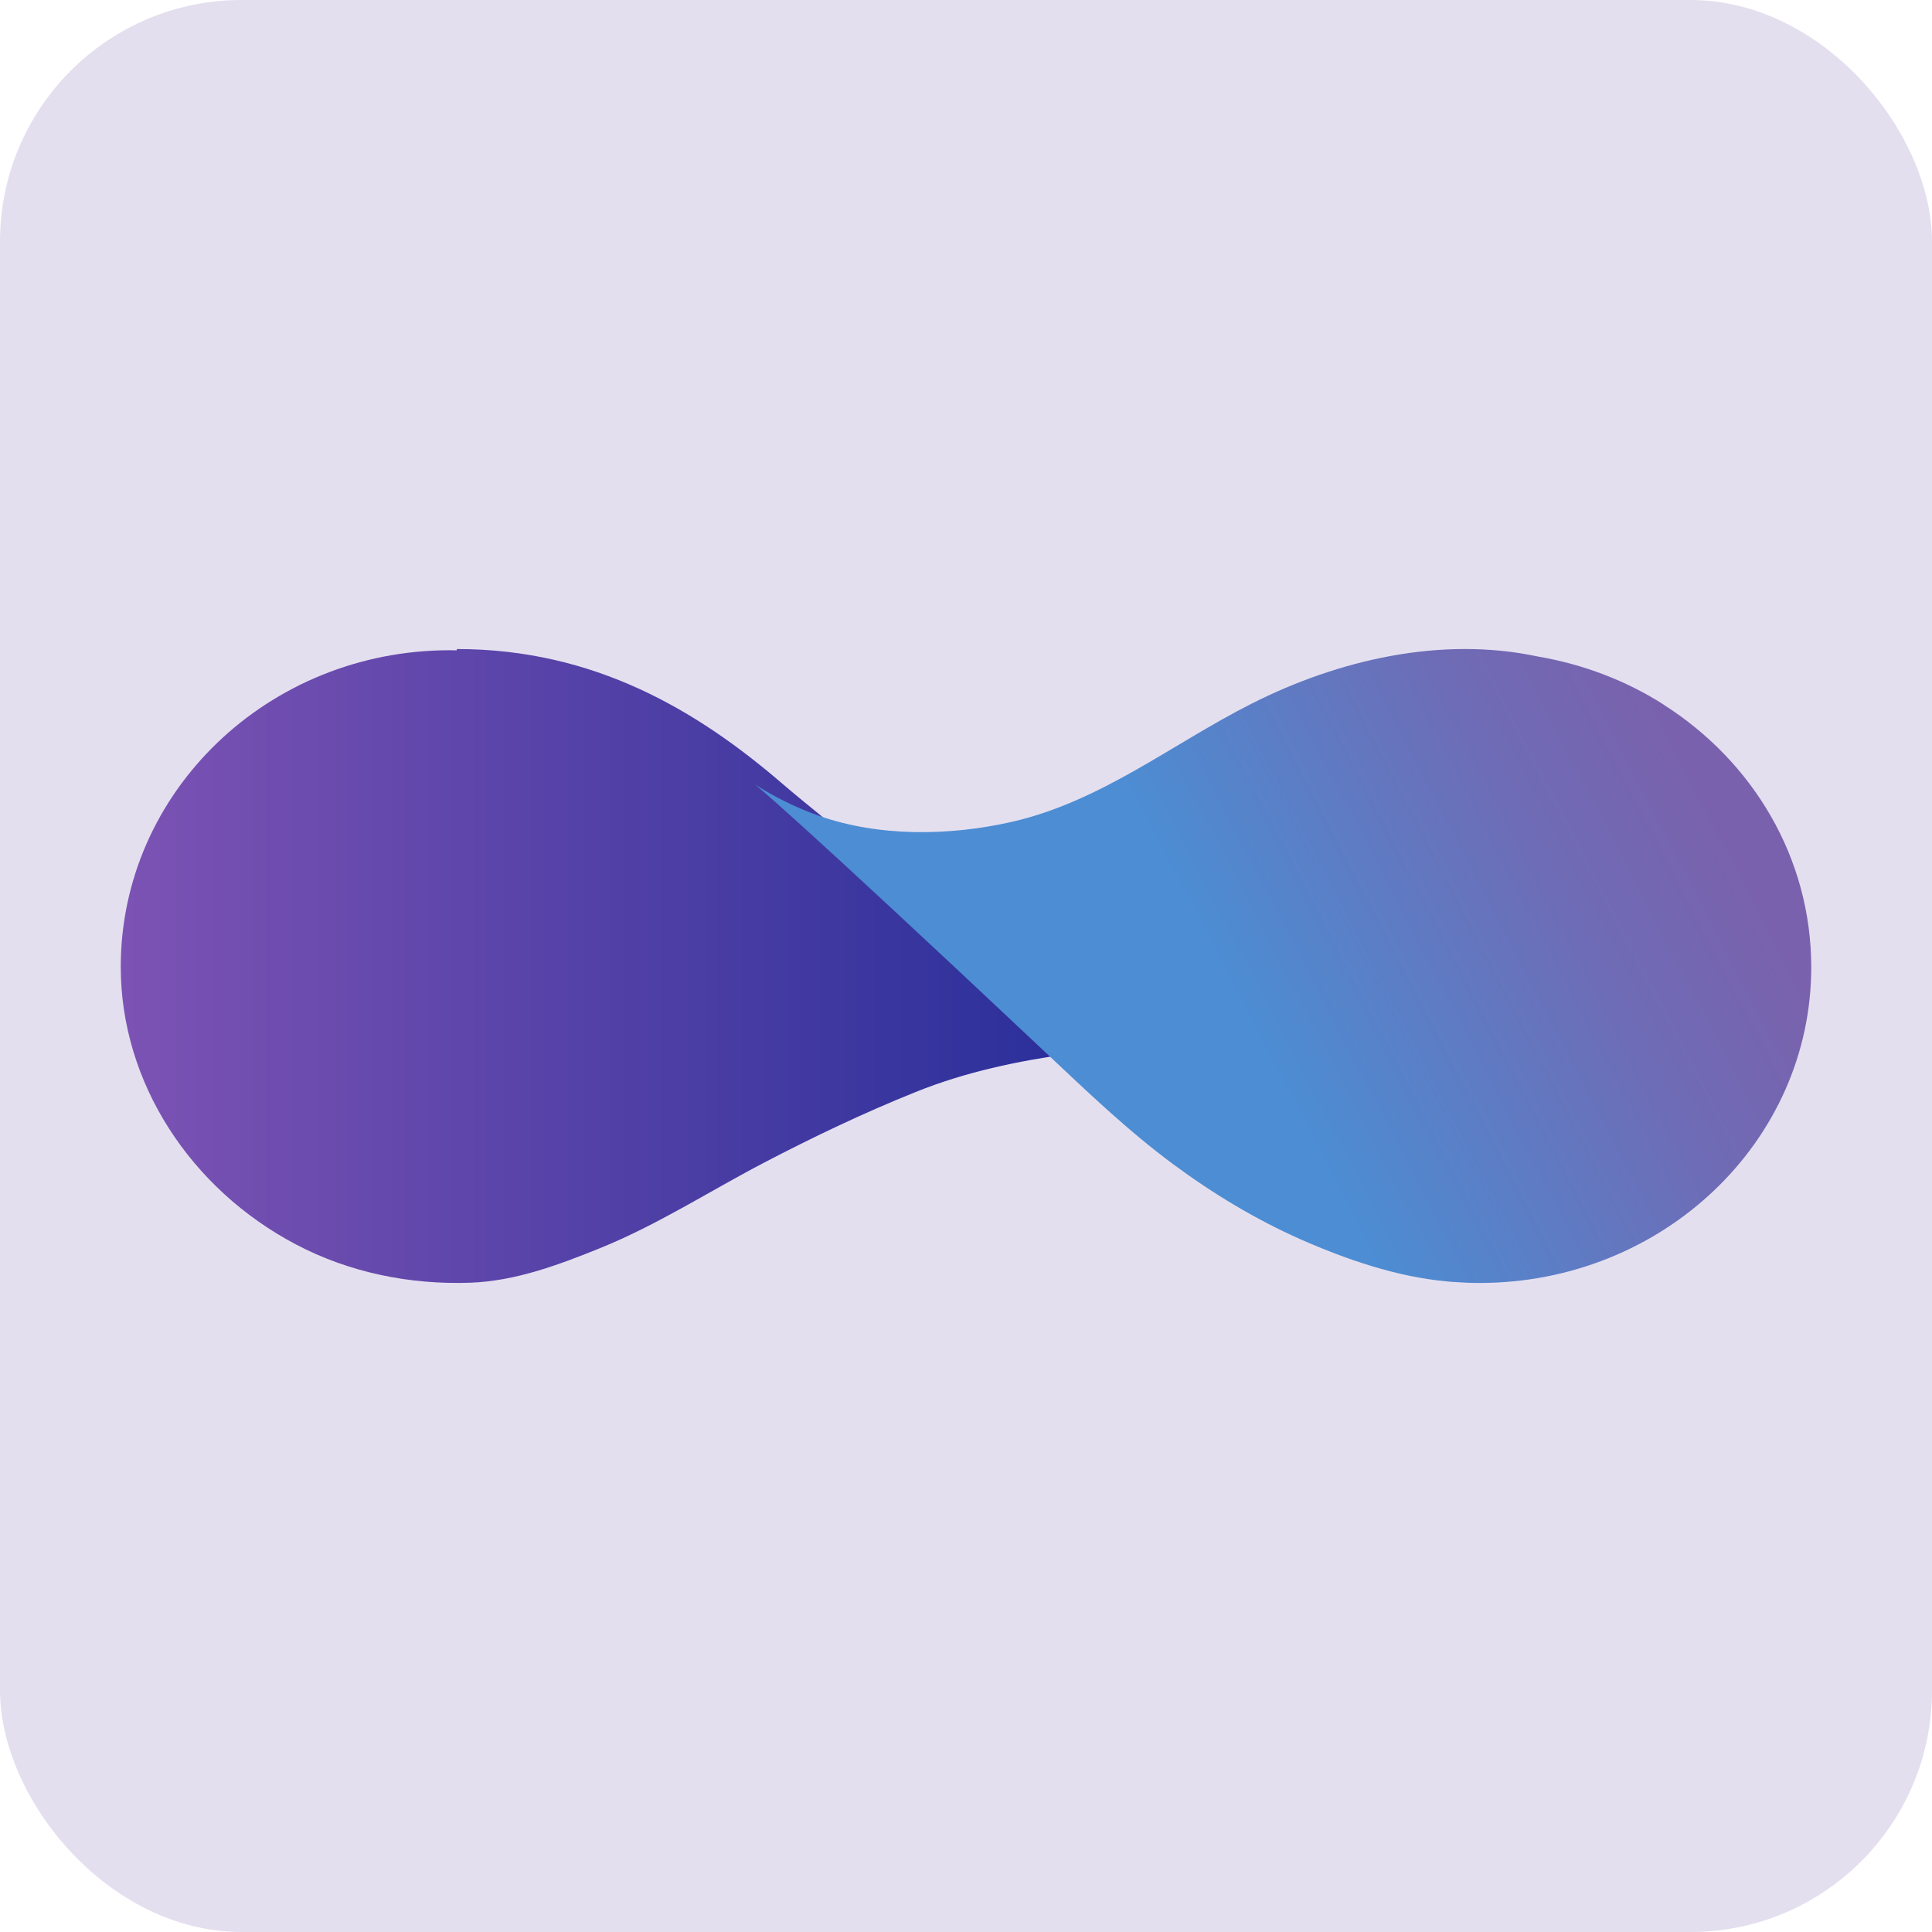
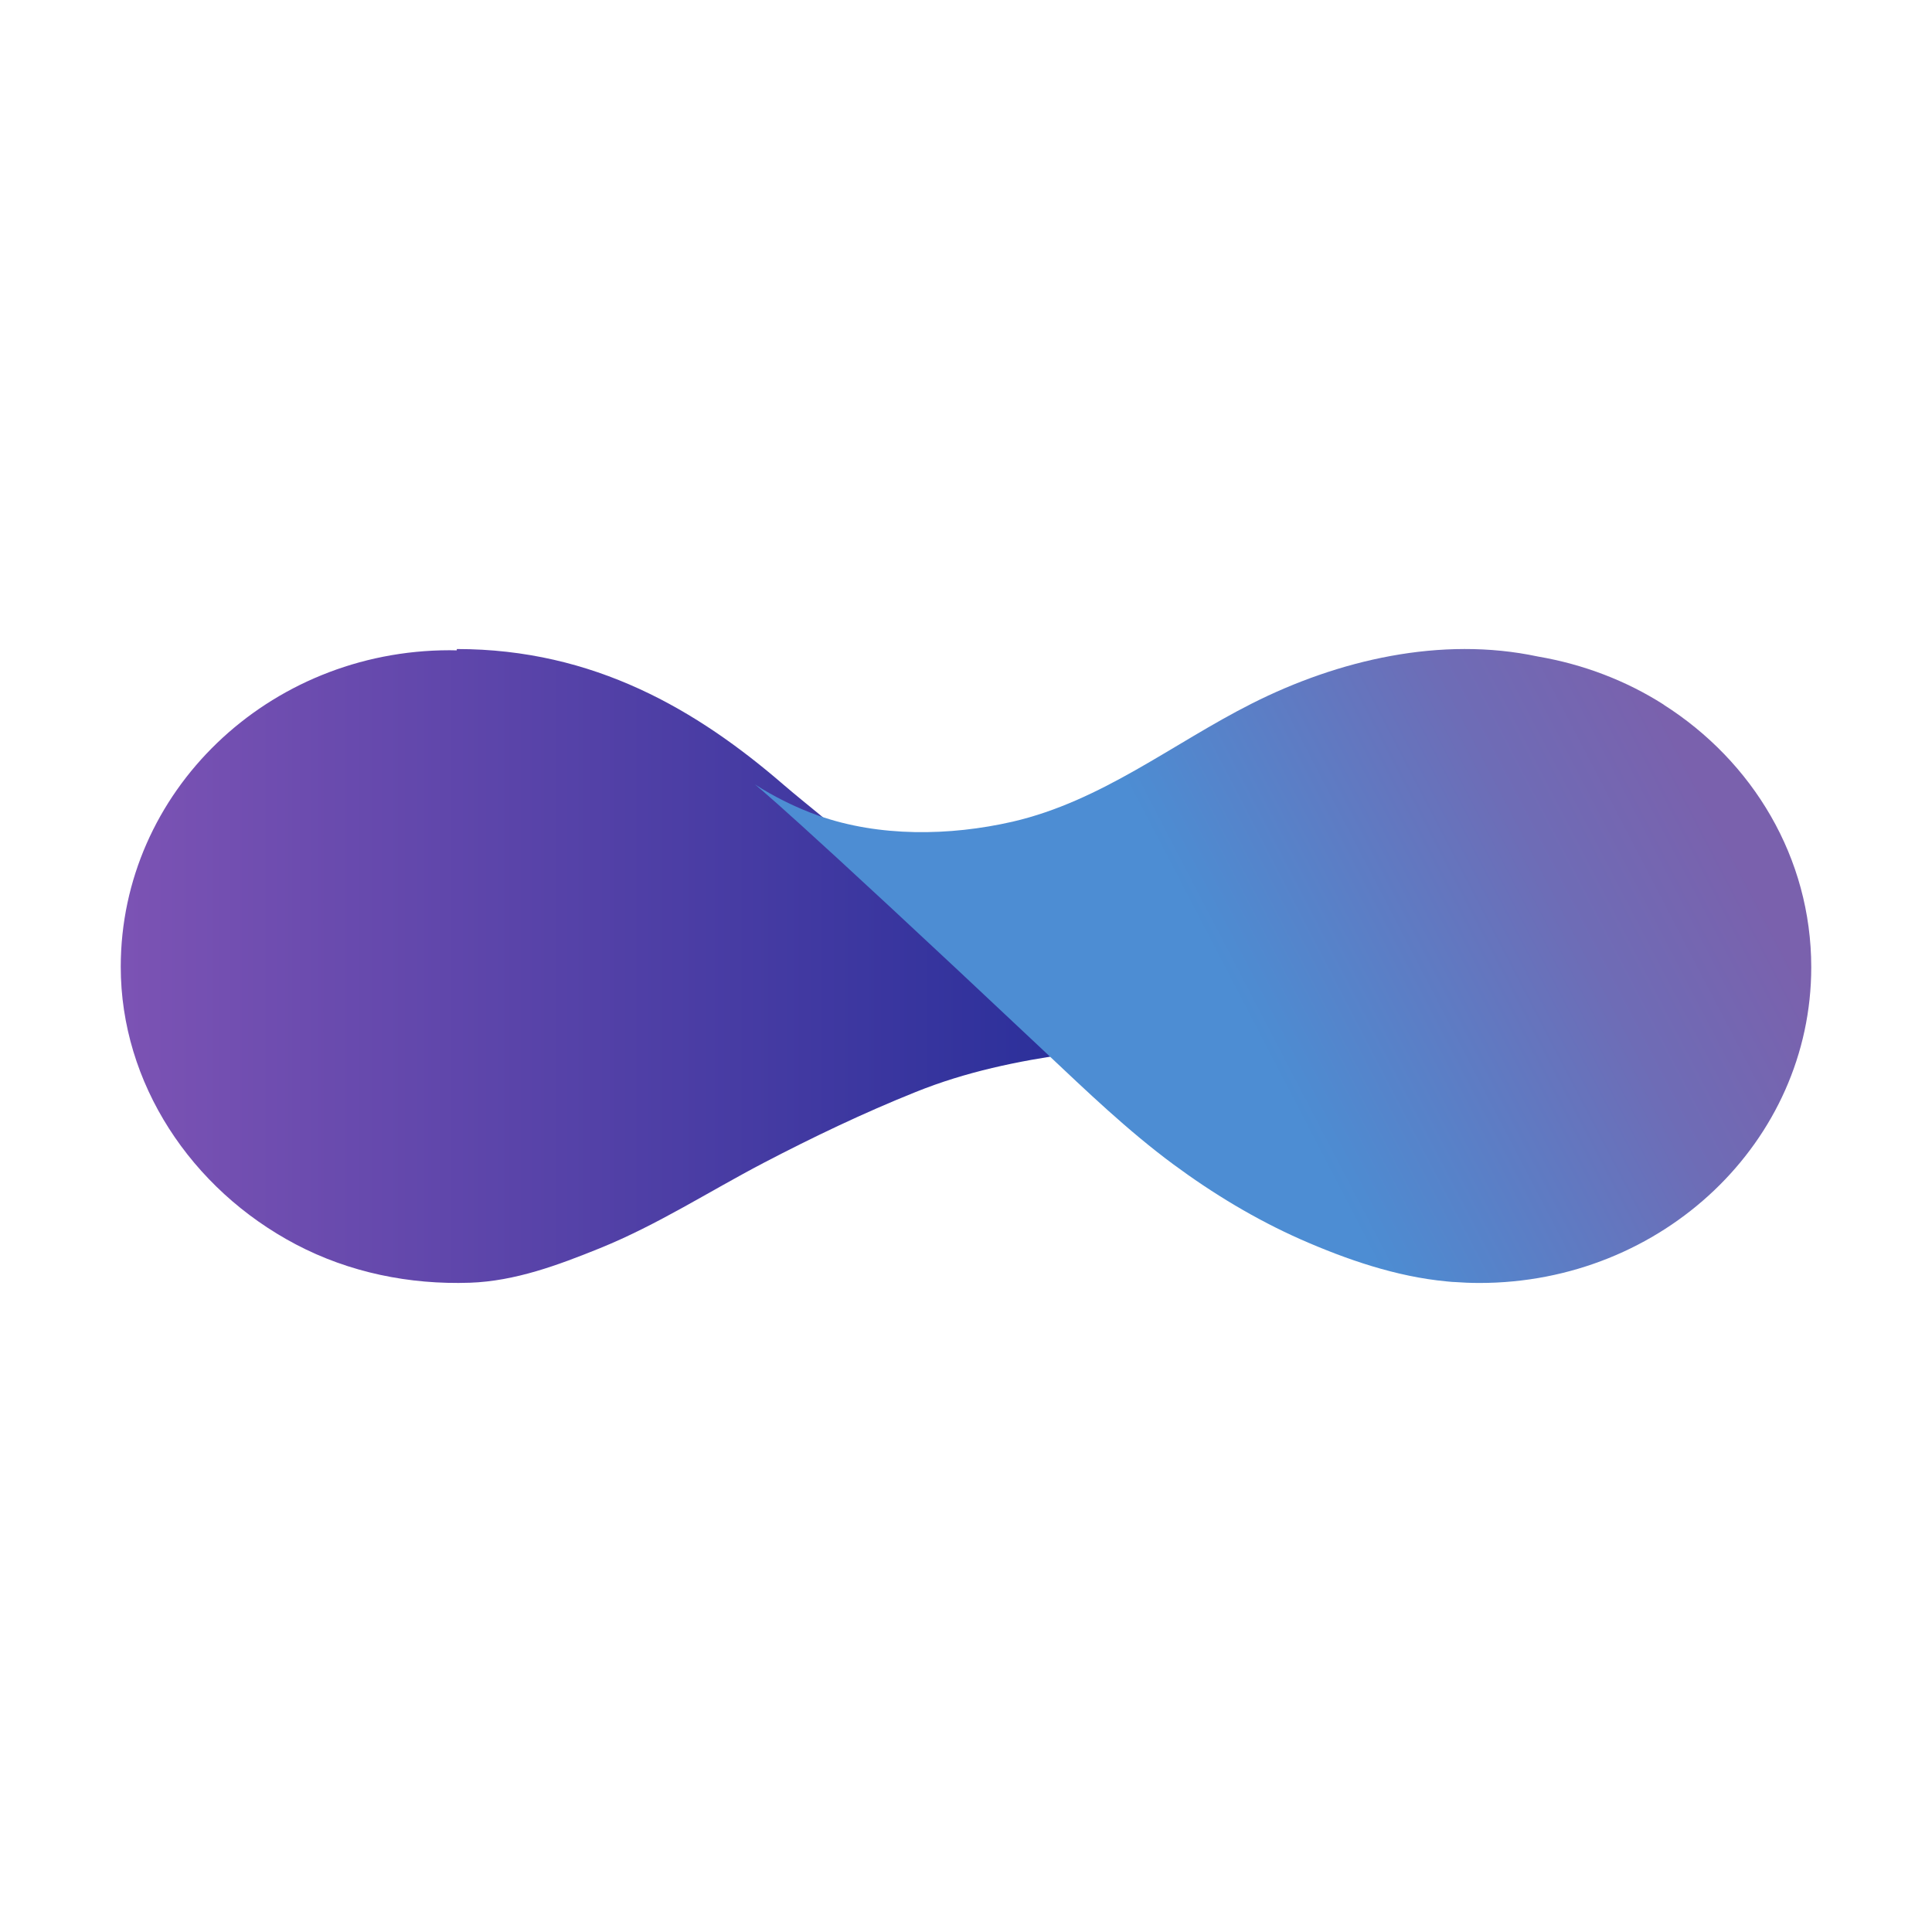
<svg xmlns="http://www.w3.org/2000/svg" width="16" height="16" viewBox="0 0 16 16" fill="none">
  <rect x="0" y="0" width="16" height="16" fill="#333333" stroke="none" />
  <g clip-path="url(#clip0_5070_439)">
    <rect width="16" height="16" fill="white" />
-     <rect width="16" height="16" rx="2" fill="#E4DFEF" />
    <path d="M8.875 8.724C8.875 8.724 7.907 7.766 7.16 7.072C6.854 6.788 6.707 6.686 6.487 6.497C5.776 5.883 4.923 5.375 3.783 5.375V5.386C3.763 5.386 3.743 5.385 3.723 5.385C2.219 5.386 1 6.559 1 8.007C1 8.969 1.581 9.848 2.451 10.306C2.892 10.538 3.39 10.64 3.892 10.623C4.266 10.61 4.622 10.477 4.966 10.338C5.445 10.144 5.868 9.869 6.323 9.631C6.733 9.417 7.151 9.217 7.582 9.044C7.998 8.876 8.428 8.787 8.875 8.724Z" fill="url(#paint0_linear_5070_439)" />
-     <path d="M13.779 5.835L13.776 5.834C13.468 5.638 13.116 5.502 12.736 5.437C11.935 5.266 11.082 5.465 10.366 5.827C9.71 6.158 9.125 6.634 8.385 6.805C7.864 6.924 7.281 6.932 6.779 6.755C6.587 6.687 6.404 6.594 6.25 6.495C6.25 6.495 6.487 6.671 8.659 8.716C8.998 9.035 9.34 9.364 9.719 9.644C10.047 9.886 10.397 10.098 10.774 10.265C11.152 10.431 11.563 10.573 11.98 10.612C12.022 10.617 12.043 10.617 12.043 10.617C12.112 10.622 12.182 10.625 12.252 10.625C13.77 10.625 15 9.454 15 8.01C15 7.103 14.515 6.304 13.776 5.835H13.779Z" fill="url(#paint1_linear_5070_439)" />
+     <path d="M13.779 5.835L13.776 5.834C13.468 5.638 13.116 5.502 12.736 5.437C11.935 5.266 11.082 5.465 10.366 5.827C9.71 6.158 9.125 6.634 8.385 6.805C7.864 6.924 7.281 6.932 6.779 6.755C6.587 6.687 6.404 6.594 6.25 6.495C6.25 6.495 6.487 6.671 8.659 8.716C8.998 9.035 9.34 9.364 9.719 9.644C10.047 9.886 10.397 10.098 10.774 10.265C11.152 10.431 11.563 10.573 11.98 10.612C12.022 10.617 12.043 10.617 12.043 10.617C12.112 10.622 12.182 10.625 12.252 10.625C13.77 10.625 15 9.454 15 8.01C15 7.103 14.515 6.304 13.776 5.835Z" fill="url(#paint1_linear_5070_439)" />
  </g>
  <defs>
    <linearGradient id="paint0_linear_5070_439" x1="1" y1="8.001" x2="8.875" y2="8.001" gradientUnits="userSpaceOnUse">
      <stop stop-color="#7C53B4" />
      <stop offset="1" stop-color="#2A2F9A" />
    </linearGradient>
    <linearGradient id="paint1_linear_5070_439" x1="14.067" y1="6.443" x2="9.05" y2="9.055" gradientUnits="userSpaceOnUse">
      <stop stop-color="#7A61AD" />
      <stop offset="0.26" stop-color="#6E6CB6" />
      <stop offset="0.72" stop-color="#4E8BD1" />
      <stop offset="0.75" stop-color="#4D8DD3" />
      <stop offset="1" stop-color="#4D8DD3" />
    </linearGradient>
    <clipPath id="clip0_5070_439">
      <rect width="16" height="16" fill="white" />
    </clipPath>
  </defs>
</svg>